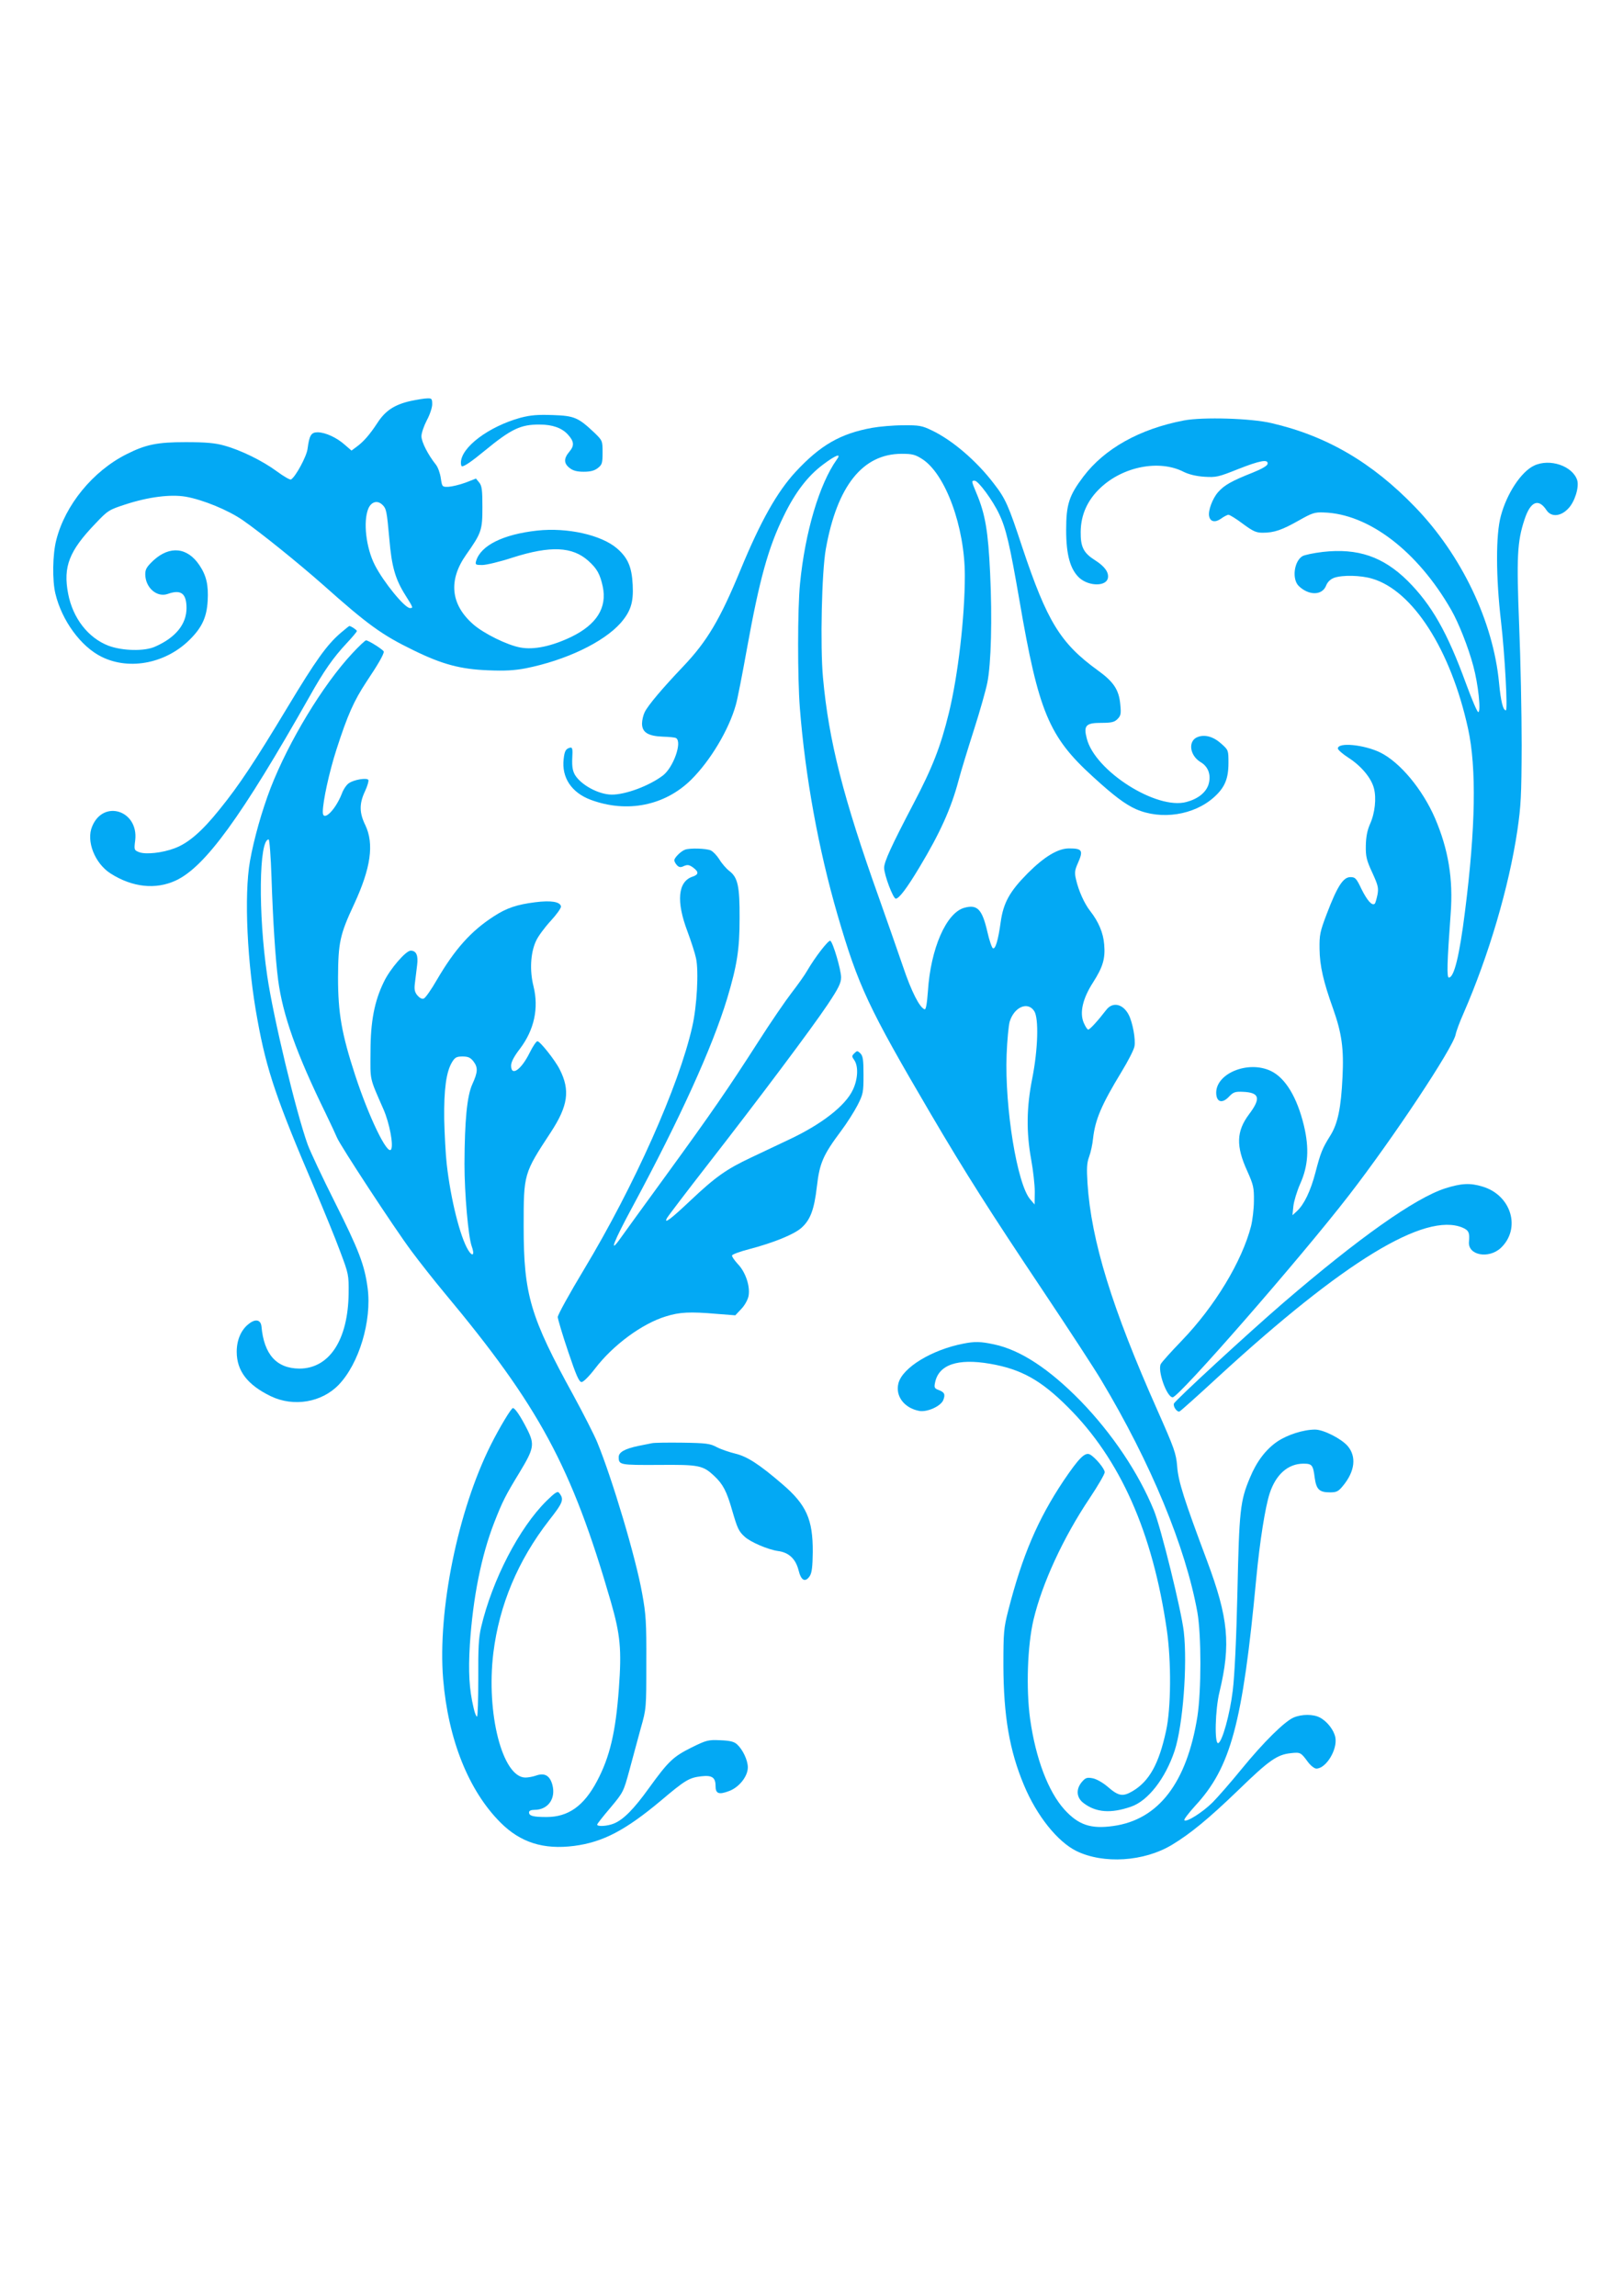
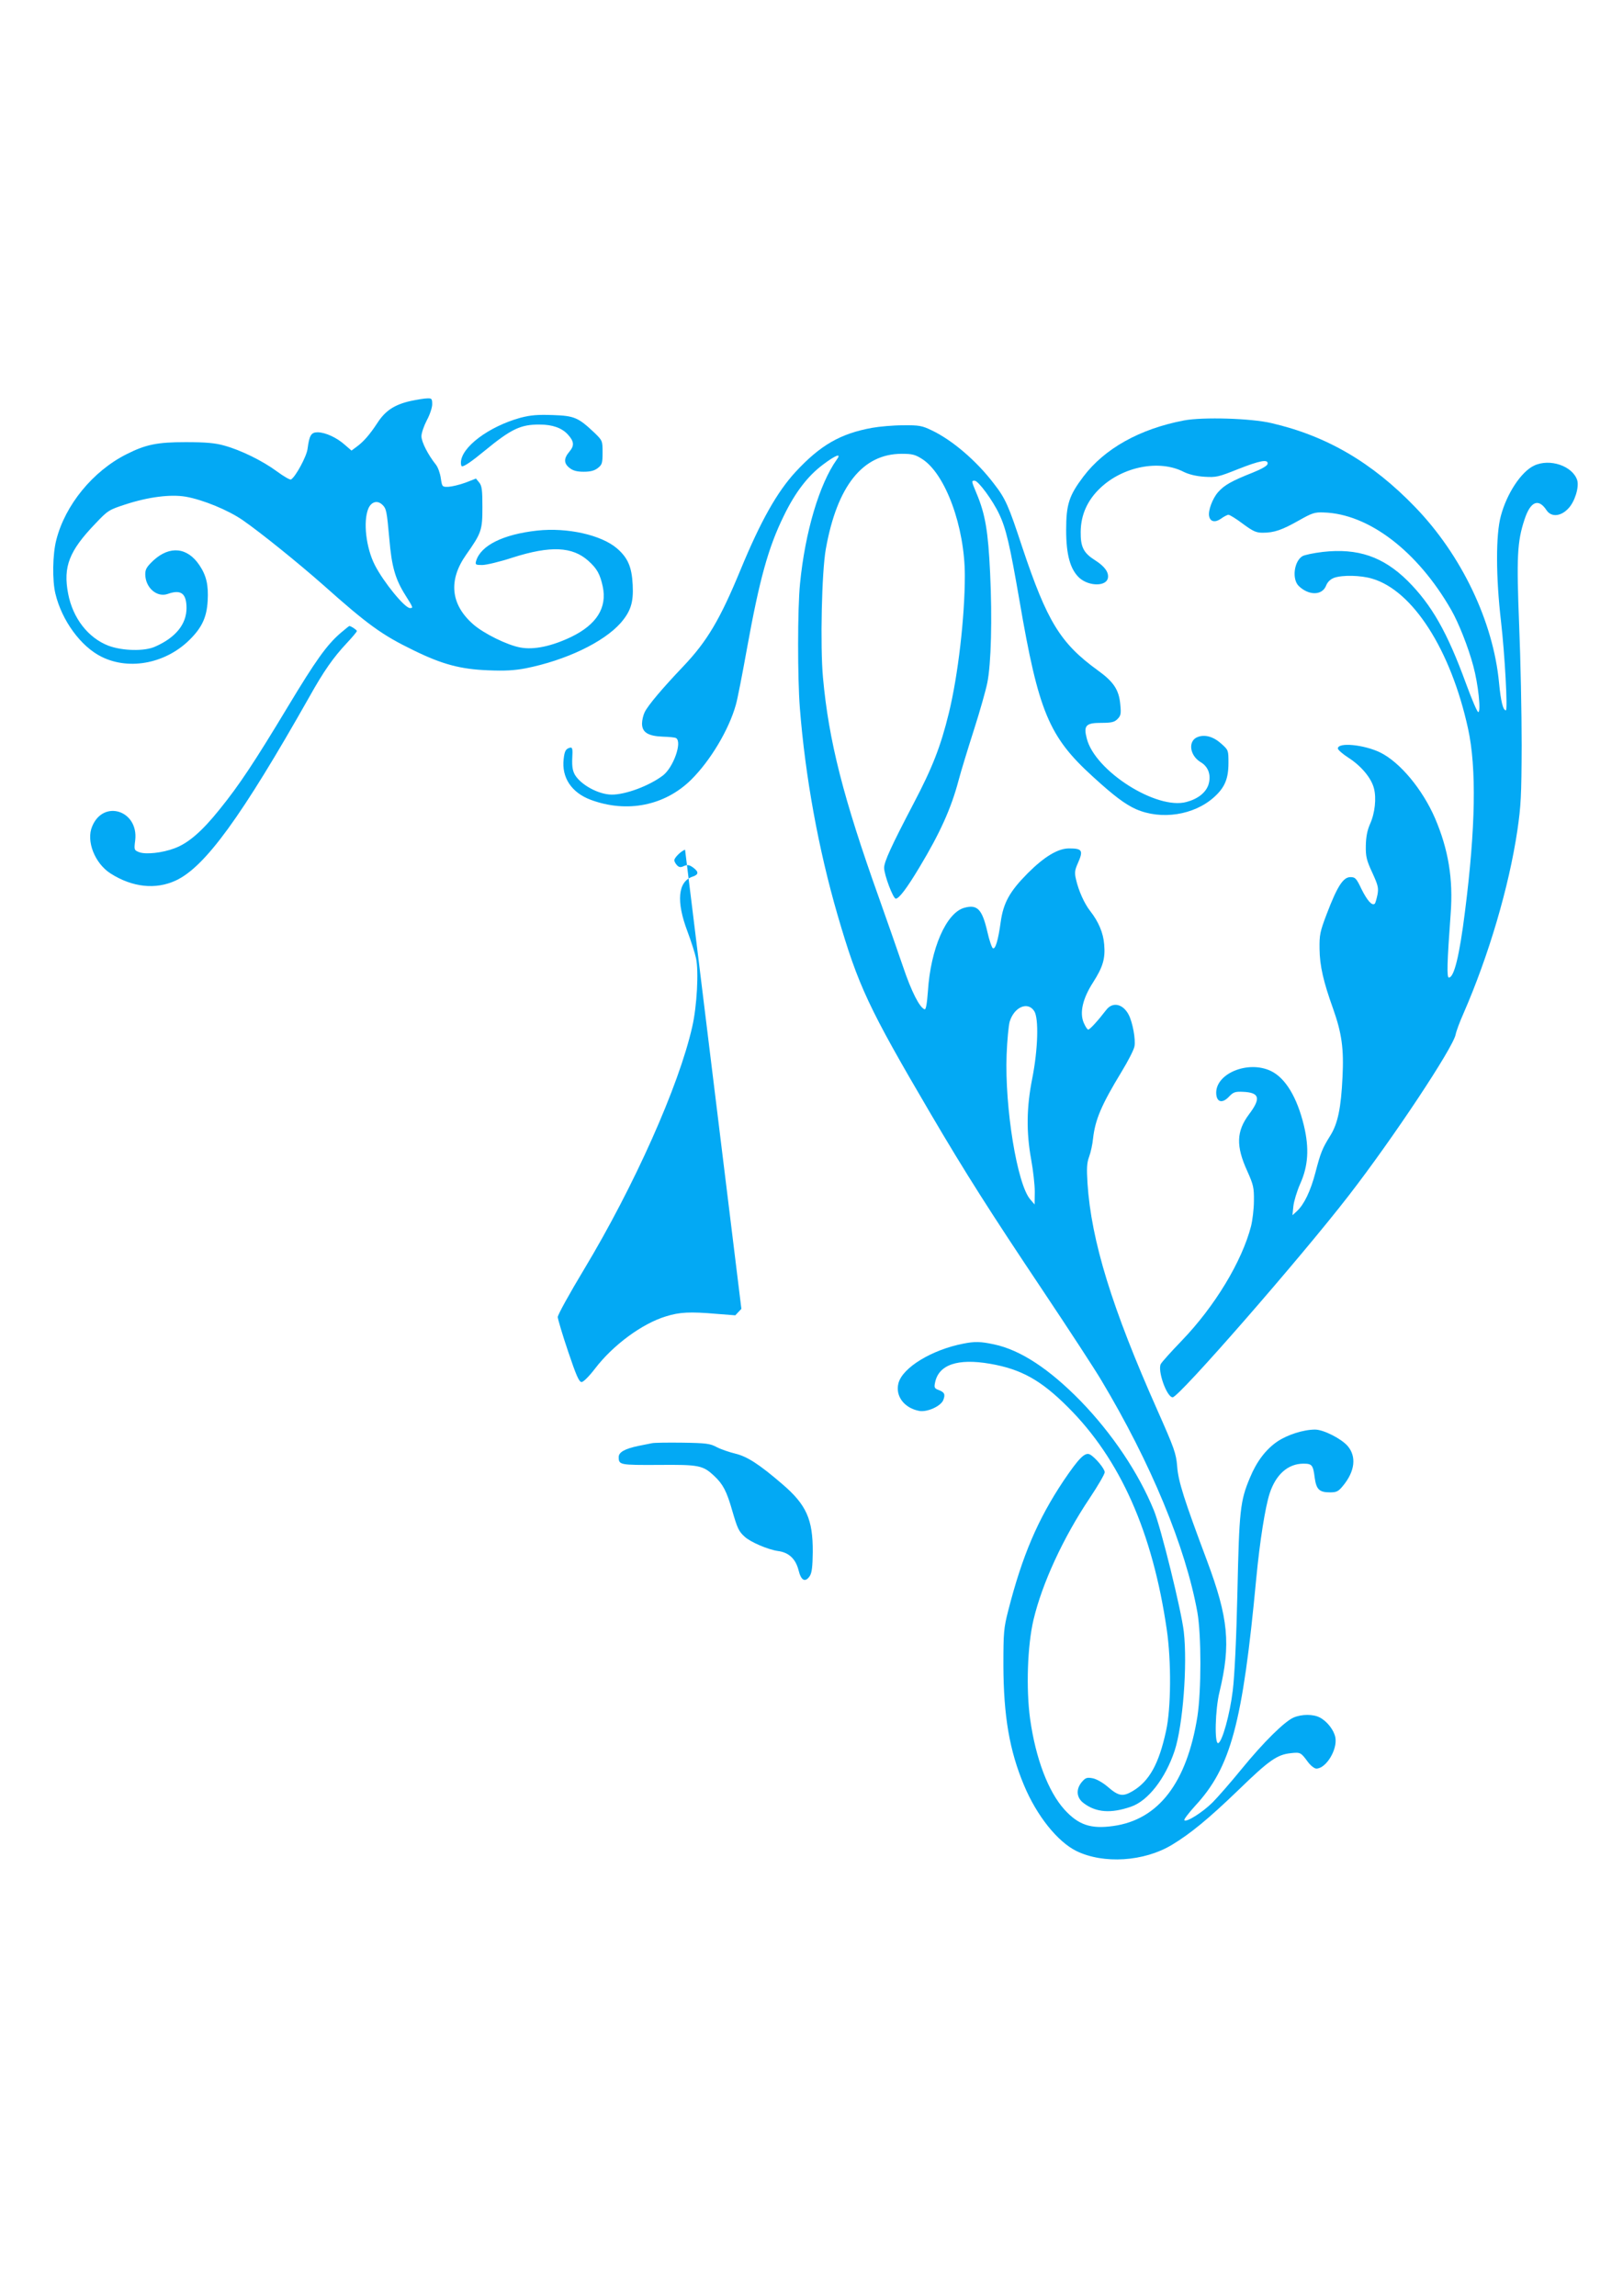
<svg xmlns="http://www.w3.org/2000/svg" version="1.0" width="905pt" height="1280pt" viewBox="0 0 905 1280" preserveAspectRatio="xMidYMid meet">
  <g transform="translate(0,1280) scale(0.1,-0.1)" fill="#03a9f4" stroke="none">
    <path d="M2292 10565 c-91 -20 -143 -54 -187 -122 -44 -67 -78 -106 -118 -135 l-27 -20 -37 32 c-46 41 -108 69 -151 70 -37 0 -47 -16 -57 -92 -5 -42 -66 -155 -92 -171 -5 -4 -41 17 -79 45 -80 59 -202 119 -294 144 -49 14 -102 19 -215 19 -158 0 -222 -13 -329 -67 -188 -94 -343 -284 -392 -478 -21 -80 -23 -226 -5 -300 36 -150 142 -295 258 -352 158 -78 366 -35 499 104 62 64 87 120 92 208 5 88 -7 141 -46 199 -67 100 -165 110 -256 27 -37 -35 -46 -49 -46 -77 0 -75 65 -132 126 -110 73 26 104 3 104 -79 0 -90 -61 -165 -175 -215 -59 -27 -182 -24 -260 5 -114 44 -199 154 -225 290 -29 151 6 239 152 391 70 74 76 77 168 107 129 42 251 57 335 43 97 -17 238 -75 320 -132 98 -68 304 -234 447 -360 249 -222 328 -279 503 -364 161 -79 263 -106 416 -112 94 -4 146 -1 210 11 225 45 434 145 530 253 56 65 72 114 67 212 -5 101 -27 151 -88 204 -88 75 -277 117 -444 99 -191 -21 -315 -83 -341 -169 -6 -21 -3 -23 34 -23 22 0 98 18 168 41 213 68 335 62 424 -18 48 -43 65 -74 80 -143 25 -118 -34 -212 -176 -281 -109 -52 -208 -73 -283 -59 -73 13 -205 78 -264 130 -125 110 -139 245 -39 387 86 122 91 137 91 266 0 95 -3 119 -18 137 l-18 22 -59 -23 c-33 -12 -76 -22 -95 -23 -34 -1 -35 0 -42 48 -4 28 -16 61 -27 75 -44 55 -81 127 -81 159 0 18 14 58 30 89 17 31 30 71 30 89 0 31 -3 34 -27 33 -16 0 -57 -7 -91 -14z m-158 -581 c20 -20 23 -33 37 -189 13 -154 33 -223 88 -311 46 -73 46 -74 27 -74 -29 0 -147 144 -196 240 -49 96 -66 243 -36 315 17 39 52 48 80 19z" />
    <path d="M2902 10471 c-177 -49 -332 -165 -332 -251 0 -11 3 -20 6 -20 14 0 55 28 124 85 151 124 203 149 310 148 71 0 123 -19 156 -55 35 -38 38 -62 9 -96 -32 -38 -32 -65 1 -91 19 -15 41 -21 79 -21 38 0 60 6 79 21 23 18 26 27 26 86 0 66 -1 67 -45 110 -90 85 -112 95 -232 99 -85 3 -123 0 -181 -15z" />
    <path d="M6602 10456 c-247 -47 -443 -157 -561 -313 -80 -106 -96 -155 -96 -298 0 -139 23 -220 74 -267 54 -48 152 -48 159 1 5 31 -19 64 -71 97 -65 41 -82 74 -81 159 1 96 38 177 110 245 127 120 330 159 465 89 29 -14 69 -24 115 -27 66 -4 78 -1 186 42 124 49 172 58 166 29 -2 -10 -33 -28 -83 -48 -116 -46 -158 -69 -193 -109 -31 -35 -56 -103 -50 -133 6 -32 33 -38 66 -15 16 12 36 22 42 22 7 0 43 -22 80 -50 57 -42 74 -50 111 -50 64 0 107 15 201 68 74 42 89 47 138 45 251 -7 524 -215 712 -543 41 -71 96 -210 123 -312 28 -102 44 -258 28 -258 -6 0 -36 71 -68 158 -105 288 -192 440 -326 574 -137 135 -278 183 -473 161 -51 -6 -103 -17 -114 -24 -47 -29 -59 -130 -19 -167 56 -53 129 -52 151 2 9 23 25 37 46 45 47 16 147 14 211 -5 227 -66 439 -397 535 -836 48 -219 42 -555 -17 -1019 -31 -249 -61 -369 -90 -369 -12 0 -10 83 10 355 15 195 -13 360 -87 533 -70 162 -196 313 -306 367 -91 44 -236 58 -236 22 0 -7 27 -31 60 -52 71 -46 126 -112 141 -169 15 -55 6 -140 -22 -201 -15 -35 -22 -70 -23 -120 -1 -60 4 -81 36 -150 32 -70 36 -85 29 -123 -5 -23 -11 -46 -15 -50 -15 -14 -42 17 -74 81 -29 61 -35 67 -62 67 -40 0 -73 -51 -131 -203 -39 -102 -42 -119 -41 -197 1 -94 21 -182 76 -335 48 -136 60 -222 52 -380 -8 -171 -26 -259 -68 -326 -45 -72 -54 -95 -83 -206 -27 -103 -63 -178 -103 -215 l-25 -23 5 50 c3 28 20 84 38 125 45 100 51 198 21 324 -38 158 -103 266 -184 305 -129 62 -314 -16 -305 -129 4 -47 36 -52 72 -13 23 24 33 28 77 26 93 -4 101 -36 34 -125 -71 -95 -74 -177 -10 -317 34 -76 38 -92 37 -166 0 -45 -8 -109 -16 -141 -51 -197 -202 -447 -387 -639 -58 -60 -110 -118 -116 -129 -20 -36 33 -186 66 -186 35 0 713 777 982 1125 247 319 582 824 596 898 3 17 23 71 44 118 140 321 253 703 300 1019 20 137 23 193 24 475 0 176 -6 478 -14 670 -15 381 -11 465 30 589 33 101 78 120 123 51 26 -39 79 -35 121 10 36 37 61 118 50 157 -25 80 -153 124 -241 82 -72 -34 -152 -156 -185 -280 -29 -106 -28 -341 1 -590 21 -182 38 -494 27 -494 -16 0 -28 49 -38 152 -32 342 -209 713 -468 981 -240 249 -494 397 -801 468 -113 27 -383 35 -488 15z" />
    <path d="M4864 10415 c-177 -32 -289 -96 -428 -246 -103 -112 -194 -273 -306 -544 -115 -279 -187 -400 -320 -540 -115 -121 -195 -215 -215 -255 -8 -16 -15 -45 -15 -64 0 -49 34 -70 117 -73 34 -1 67 -4 73 -8 35 -22 -15 -163 -73 -208 -76 -58 -210 -108 -287 -107 -73 1 -170 54 -204 110 -13 23 -17 47 -15 93 3 50 1 61 -11 59 -25 -6 -32 -18 -37 -64 -12 -103 44 -187 151 -227 202 -75 413 -33 560 112 107 106 210 278 249 417 9 30 36 169 61 308 71 393 120 570 207 747 63 130 134 222 217 284 73 55 106 67 78 29 -97 -136 -177 -405 -205 -692 -14 -139 -14 -524 -1 -692 30 -384 104 -789 210 -1154 116 -398 172 -517 517 -1105 199 -339 337 -555 628 -990 143 -214 290 -439 326 -500 276 -461 470 -929 536 -1295 22 -127 22 -434 0 -579 -59 -370 -217 -576 -469 -611 -126 -18 -195 6 -273 92 -90 100 -160 284 -191 505 -23 168 -15 409 19 553 48 202 165 457 314 679 46 69 83 133 83 143 0 20 -53 83 -82 99 -28 15 -62 -20 -148 -147 -144 -216 -230 -418 -308 -723 -25 -98 -27 -121 -27 -306 1 -283 34 -475 115 -668 71 -170 187 -315 293 -367 151 -73 376 -59 532 35 104 63 204 145 372 307 171 166 215 196 291 204 53 6 56 4 95 -49 15 -20 36 -37 47 -37 54 0 119 106 106 174 -8 41 -46 90 -87 111 -36 19 -100 19 -145 0 -50 -21 -168 -137 -292 -289 -58 -71 -131 -155 -161 -185 -57 -56 -144 -111 -157 -99 -4 4 24 40 60 80 199 215 265 458 341 1268 20 210 50 398 75 475 35 106 103 165 188 165 48 0 54 -7 63 -79 9 -65 26 -81 85 -81 37 0 47 5 73 37 66 80 76 162 26 221 -35 41 -135 92 -182 92 -65 0 -155 -29 -211 -67 -63 -43 -115 -111 -152 -201 -55 -130 -60 -183 -70 -637 -6 -267 -16 -468 -26 -550 -16 -133 -59 -286 -81 -293 -22 -6 -17 188 7 285 64 266 50 412 -70 733 -127 339 -160 441 -166 525 -6 73 -16 100 -109 310 -255 573 -370 947 -391 1268 -5 83 -4 113 9 148 9 24 19 70 22 102 12 105 46 186 159 372 36 59 69 123 72 142 7 38 -10 132 -32 175 -32 62 -90 75 -126 27 -46 -60 -91 -109 -100 -109 -5 0 -16 17 -25 38 -24 56 -6 135 52 225 55 86 69 133 62 212 -5 64 -31 126 -78 186 -33 42 -65 114 -79 176 -9 37 -7 52 10 90 32 72 25 83 -49 83 -62 0 -138 -46 -231 -139 -100 -101 -135 -164 -150 -271 -14 -101 -29 -152 -43 -147 -6 2 -21 45 -32 95 -29 124 -56 151 -128 131 -101 -28 -188 -228 -203 -467 -5 -68 -11 -101 -18 -99 -28 9 -74 99 -121 239 -29 84 -89 257 -134 383 -199 557 -280 875 -312 1228 -16 175 -7 591 16 717 63 352 206 530 423 530 58 0 75 -4 114 -29 130 -83 238 -378 238 -650 0 -232 -38 -557 -89 -766 -46 -188 -92 -305 -197 -505 -123 -235 -164 -324 -164 -358 0 -39 50 -172 65 -172 18 0 62 58 132 175 115 191 177 329 218 484 14 53 53 180 86 283 33 103 66 220 74 260 22 106 28 361 16 613 -11 234 -27 329 -76 445 -29 70 -29 70 -10 70 20 0 101 -110 136 -185 39 -81 60 -173 114 -485 106 -619 164 -757 408 -979 118 -108 181 -155 241 -182 141 -62 324 -34 436 67 59 53 80 102 80 190 0 71 0 72 -39 107 -44 40 -92 54 -133 38 -55 -21 -45 -103 17 -140 44 -26 60 -74 43 -127 -15 -43 -58 -78 -122 -95 -166 -46 -511 173 -556 354 -19 72 -5 87 80 87 58 0 74 4 91 21 19 19 21 30 16 80 -7 83 -37 128 -126 192 -208 151 -282 271 -421 687 -77 234 -93 270 -159 355 -97 127 -232 242 -346 296 -54 26 -70 29 -160 28 -55 0 -132 -7 -171 -14z m903 -3252 c26 -40 21 -213 -11 -375 -32 -160 -34 -299 -6 -453 11 -60 20 -141 20 -179 l-1 -71 -24 28 c-73 83 -143 511 -132 807 3 80 11 162 17 184 25 82 101 115 137 59z" />
    <path d="M1898 9270 c-76 -66 -137 -151 -293 -410 -185 -307 -270 -436 -381 -573 -97 -121 -174 -188 -250 -216 -68 -26 -161 -36 -198 -22 -28 11 -29 13 -22 67 19 165 -177 229 -240 77 -35 -82 15 -207 103 -263 121 -77 251 -91 363 -39 164 76 367 356 745 1024 80 143 133 219 209 300 31 33 56 63 56 67 0 6 -33 28 -42 28 -2 0 -24 -18 -50 -40z" />
-     <path d="M1963 9156 c-162 -174 -352 -487 -454 -749 -48 -125 -93 -283 -115 -407 -34 -189 -16 -577 42 -888 51 -281 107 -445 322 -947 49 -116 112 -269 138 -340 48 -127 49 -133 48 -235 -3 -261 -108 -420 -275 -420 -127 1 -197 79 -211 235 -4 38 -34 44 -71 14 -43 -33 -67 -90 -67 -155 0 -107 60 -185 190 -248 127 -61 283 -35 378 63 114 118 186 357 162 540 -17 129 -49 212 -184 481 -68 135 -135 278 -150 318 -66 184 -192 710 -226 942 -51 348 -46 760 8 760 5 0 12 -96 16 -212 8 -243 22 -457 37 -572 26 -195 101 -408 264 -741 29 -60 58 -122 64 -137 16 -41 320 -505 414 -631 46 -62 128 -166 183 -232 531 -636 712 -971 930 -1724 53 -185 61 -265 45 -484 -18 -246 -51 -383 -122 -517 -73 -138 -160 -200 -281 -200 -75 0 -98 6 -98 26 0 9 11 14 31 14 75 0 120 63 99 140 -14 51 -43 68 -91 51 -17 -6 -44 -11 -59 -11 -128 0 -220 357 -179 695 33 267 137 515 310 738 80 102 86 118 56 155 -8 10 -23 0 -69 -45 -153 -151 -303 -441 -365 -704 -14 -59 -17 -117 -16 -286 0 -117 -3 -213 -7 -213 -5 0 -13 21 -19 48 -25 104 -30 203 -21 353 17 262 64 496 136 681 47 120 63 151 141 279 81 134 85 156 43 240 -37 73 -68 119 -80 119 -9 0 -74 -107 -124 -207 -183 -366 -296 -921 -265 -1303 28 -338 142 -623 320 -801 111 -111 239 -152 411 -130 160 21 286 87 484 253 136 115 157 127 224 135 60 7 80 -6 80 -54 0 -43 18 -50 76 -28 56 21 104 82 104 132 0 39 -28 99 -60 128 -16 15 -39 21 -93 23 -68 3 -77 1 -162 -41 -102 -51 -128 -76 -238 -228 -82 -114 -140 -173 -193 -195 -36 -15 -94 -19 -94 -6 0 4 33 46 74 94 72 86 73 89 106 210 18 68 47 173 63 233 31 109 31 111 31 365 1 223 -2 271 -23 385 -35 199 -167 641 -251 845 -17 41 -76 157 -131 258 -243 442 -279 564 -279 946 0 292 0 293 151 523 97 148 109 235 50 351 -26 52 -110 157 -124 157 -7 0 -26 -29 -44 -65 -47 -95 -103 -133 -103 -71 0 20 16 51 50 95 79 105 105 225 75 347 -22 87 -17 185 13 251 11 26 48 76 82 113 34 37 60 73 58 82 -5 26 -56 34 -143 23 -103 -13 -160 -32 -232 -79 -127 -82 -217 -183 -317 -354 -31 -54 -64 -101 -73 -104 -10 -4 -23 3 -36 18 -15 19 -18 33 -13 71 3 27 9 70 12 98 7 54 -5 80 -36 80 -27 0 -115 -102 -149 -173 -53 -108 -75 -221 -75 -392 -1 -163 -7 -138 73 -321 33 -76 56 -198 42 -222 -20 -36 -125 182 -201 415 -75 230 -95 345 -95 543 1 195 10 239 90 410 93 201 112 335 62 440 -34 69 -34 120 -2 188 14 30 22 58 19 64 -8 13 -79 2 -108 -18 -13 -8 -31 -34 -40 -59 -36 -92 -106 -160 -106 -102 0 59 36 224 76 348 63 195 97 271 168 379 63 94 96 151 96 167 0 9 -85 63 -99 63 -5 0 -40 -33 -78 -74z m676 -2272 c27 -35 26 -60 -5 -128 -30 -66 -43 -202 -44 -446 0 -163 21 -403 40 -457 18 -49 6 -63 -19 -23 -45 73 -98 284 -120 480 -6 52 -12 165 -14 250 -2 167 11 265 44 319 16 26 25 31 58 31 31 0 44 -6 60 -26z" />
-     <path d="M3820 8063 c-23 -8 -60 -45 -60 -59 0 -7 7 -19 15 -28 12 -12 21 -13 39 -4 19 8 29 7 50 -8 34 -25 33 -40 -4 -52 -80 -28 -90 -138 -27 -304 20 -54 42 -121 48 -150 16 -72 5 -270 -21 -382 -74 -329 -324 -889 -604 -1354 -80 -133 -146 -252 -146 -265 1 -12 26 -98 58 -192 45 -134 61 -170 75 -170 10 0 42 32 75 75 101 132 263 251 395 291 76 24 135 27 284 14 l103 -8 34 36 c19 20 36 51 40 72 10 54 -17 134 -60 178 -19 21 -34 42 -32 48 2 6 45 22 96 35 133 35 248 81 290 118 50 44 72 101 87 231 15 130 34 175 135 310 33 44 74 109 92 144 31 61 33 71 33 168 0 84 -3 105 -17 120 -17 16 -19 16 -34 1 -15 -15 -15 -18 0 -39 23 -34 20 -105 -8 -164 -41 -89 -174 -193 -358 -279 -51 -24 -145 -69 -209 -99 -138 -65 -198 -107 -339 -240 -111 -105 -150 -134 -131 -98 6 11 108 145 227 298 288 370 579 758 670 894 60 90 74 119 74 150 0 42 -45 195 -60 204 -10 6 -85 -91 -128 -165 -14 -25 -54 -81 -88 -125 -34 -44 -117 -165 -184 -270 -172 -268 -261 -397 -514 -745 -122 -168 -238 -327 -256 -353 -68 -96 -40 -22 70 181 263 489 441 881 524 1153 56 187 70 275 70 449 1 180 -10 228 -57 264 -18 14 -43 43 -56 65 -14 22 -35 44 -48 50 -25 11 -116 14 -143 4z" />
-     <path d="M8059 6175 c-170 -55 -483 -277 -904 -639 -195 -168 -602 -543 -609 -561 -6 -16 17 -49 31 -44 6 2 104 90 219 196 698 641 1150 916 1359 829 35 -15 41 -29 36 -80 -6 -74 109 -96 177 -34 115 108 60 295 -102 343 -69 21 -118 18 -207 -10z" />
+     <path d="M3820 8063 c-23 -8 -60 -45 -60 -59 0 -7 7 -19 15 -28 12 -12 21 -13 39 -4 19 8 29 7 50 -8 34 -25 33 -40 -4 -52 -80 -28 -90 -138 -27 -304 20 -54 42 -121 48 -150 16 -72 5 -270 -21 -382 -74 -329 -324 -889 -604 -1354 -80 -133 -146 -252 -146 -265 1 -12 26 -98 58 -192 45 -134 61 -170 75 -170 10 0 42 32 75 75 101 132 263 251 395 291 76 24 135 27 284 14 l103 -8 34 36 z" />
    <path d="M5371 5309 c-175 -34 -338 -133 -361 -220 -19 -71 31 -139 116 -155 45 -8 121 27 134 61 12 32 7 43 -27 56 -22 8 -25 14 -19 41 20 100 126 136 306 105 174 -30 284 -91 435 -242 292 -291 472 -697 551 -1240 26 -177 24 -440 -4 -565 -40 -185 -94 -281 -187 -336 -55 -32 -78 -28 -140 26 -26 22 -61 42 -82 46 -32 6 -40 3 -60 -20 -35 -41 -31 -89 10 -119 69 -52 151 -58 262 -20 96 32 193 157 245 313 46 141 72 478 51 663 -13 116 -128 583 -167 677 -85 208 -231 426 -408 609 -175 179 -336 285 -483 316 -75 16 -107 17 -172 4z" />
    <path d="M3635 4754 c-11 -2 -45 -9 -75 -15 -76 -16 -110 -35 -110 -62 0 -44 5 -45 220 -44 229 2 249 -2 313 -62 48 -45 69 -84 100 -193 29 -99 36 -115 69 -145 32 -30 130 -72 186 -80 61 -8 99 -44 115 -108 14 -57 37 -69 62 -32 12 18 16 52 17 134 1 182 -35 264 -171 380 -129 111 -195 153 -261 169 -33 8 -80 24 -103 36 -37 20 -58 23 -192 25 -82 1 -159 0 -170 -3z" />
  </g>
</svg>